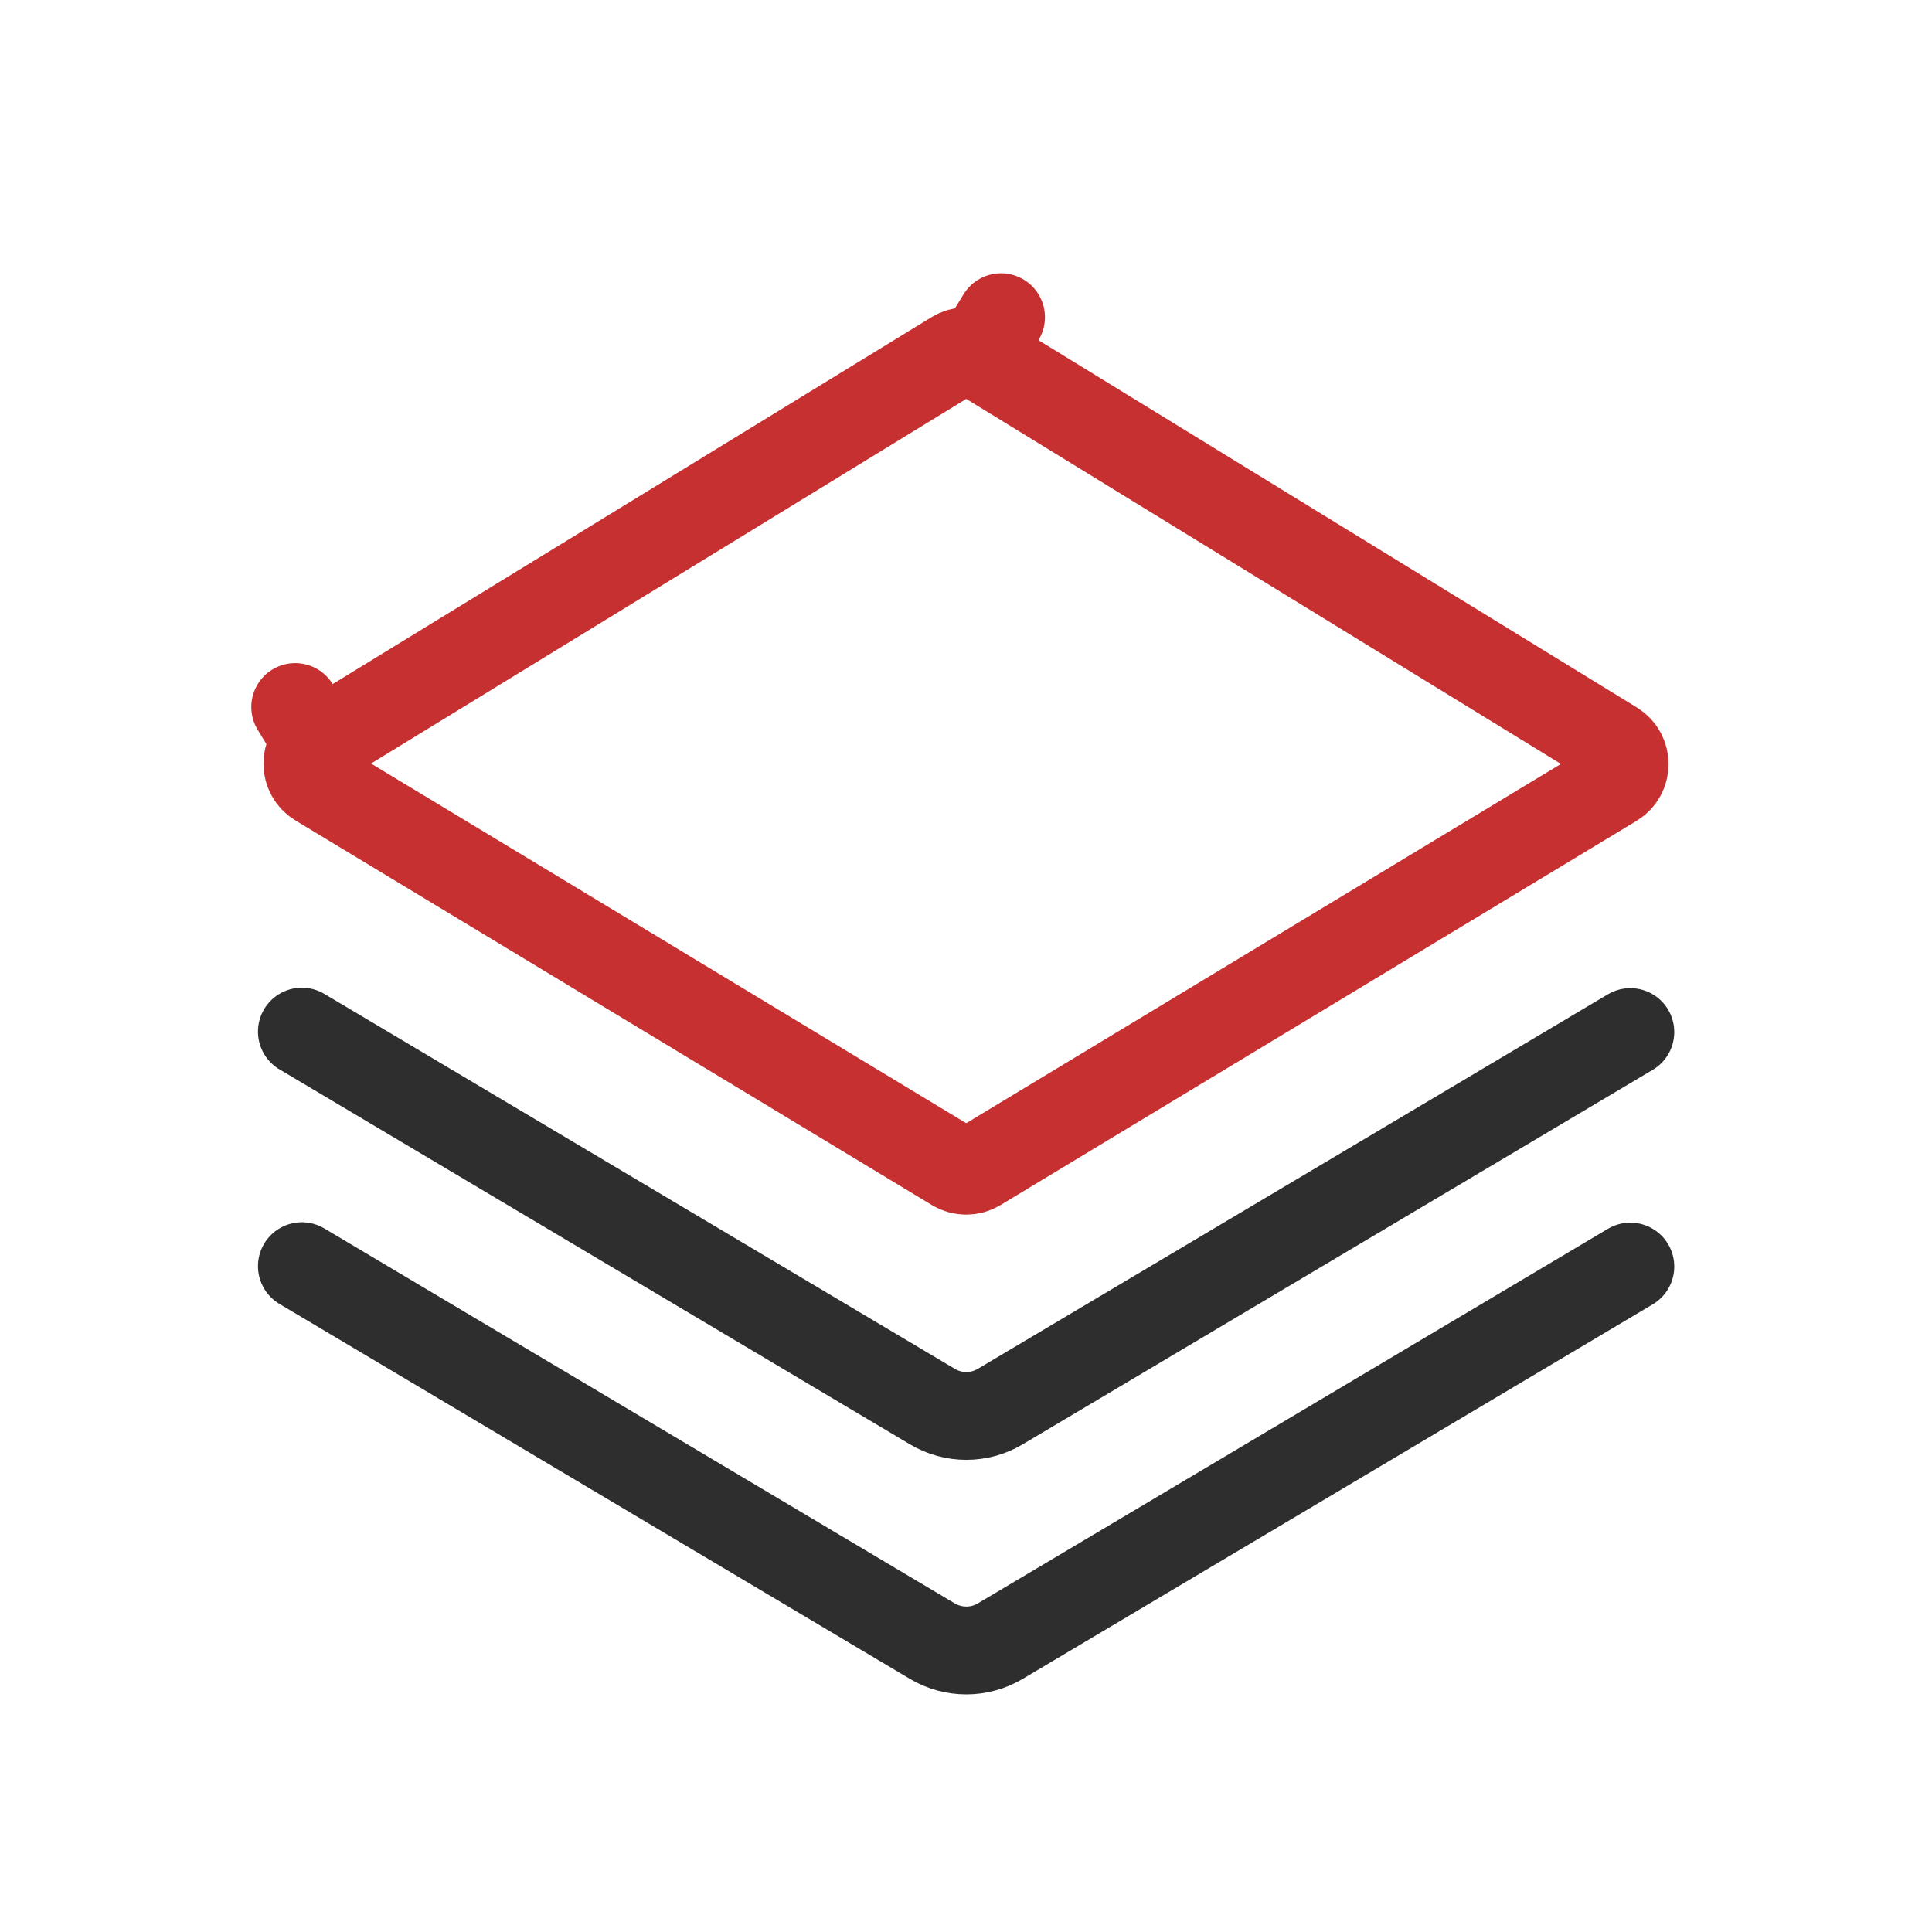
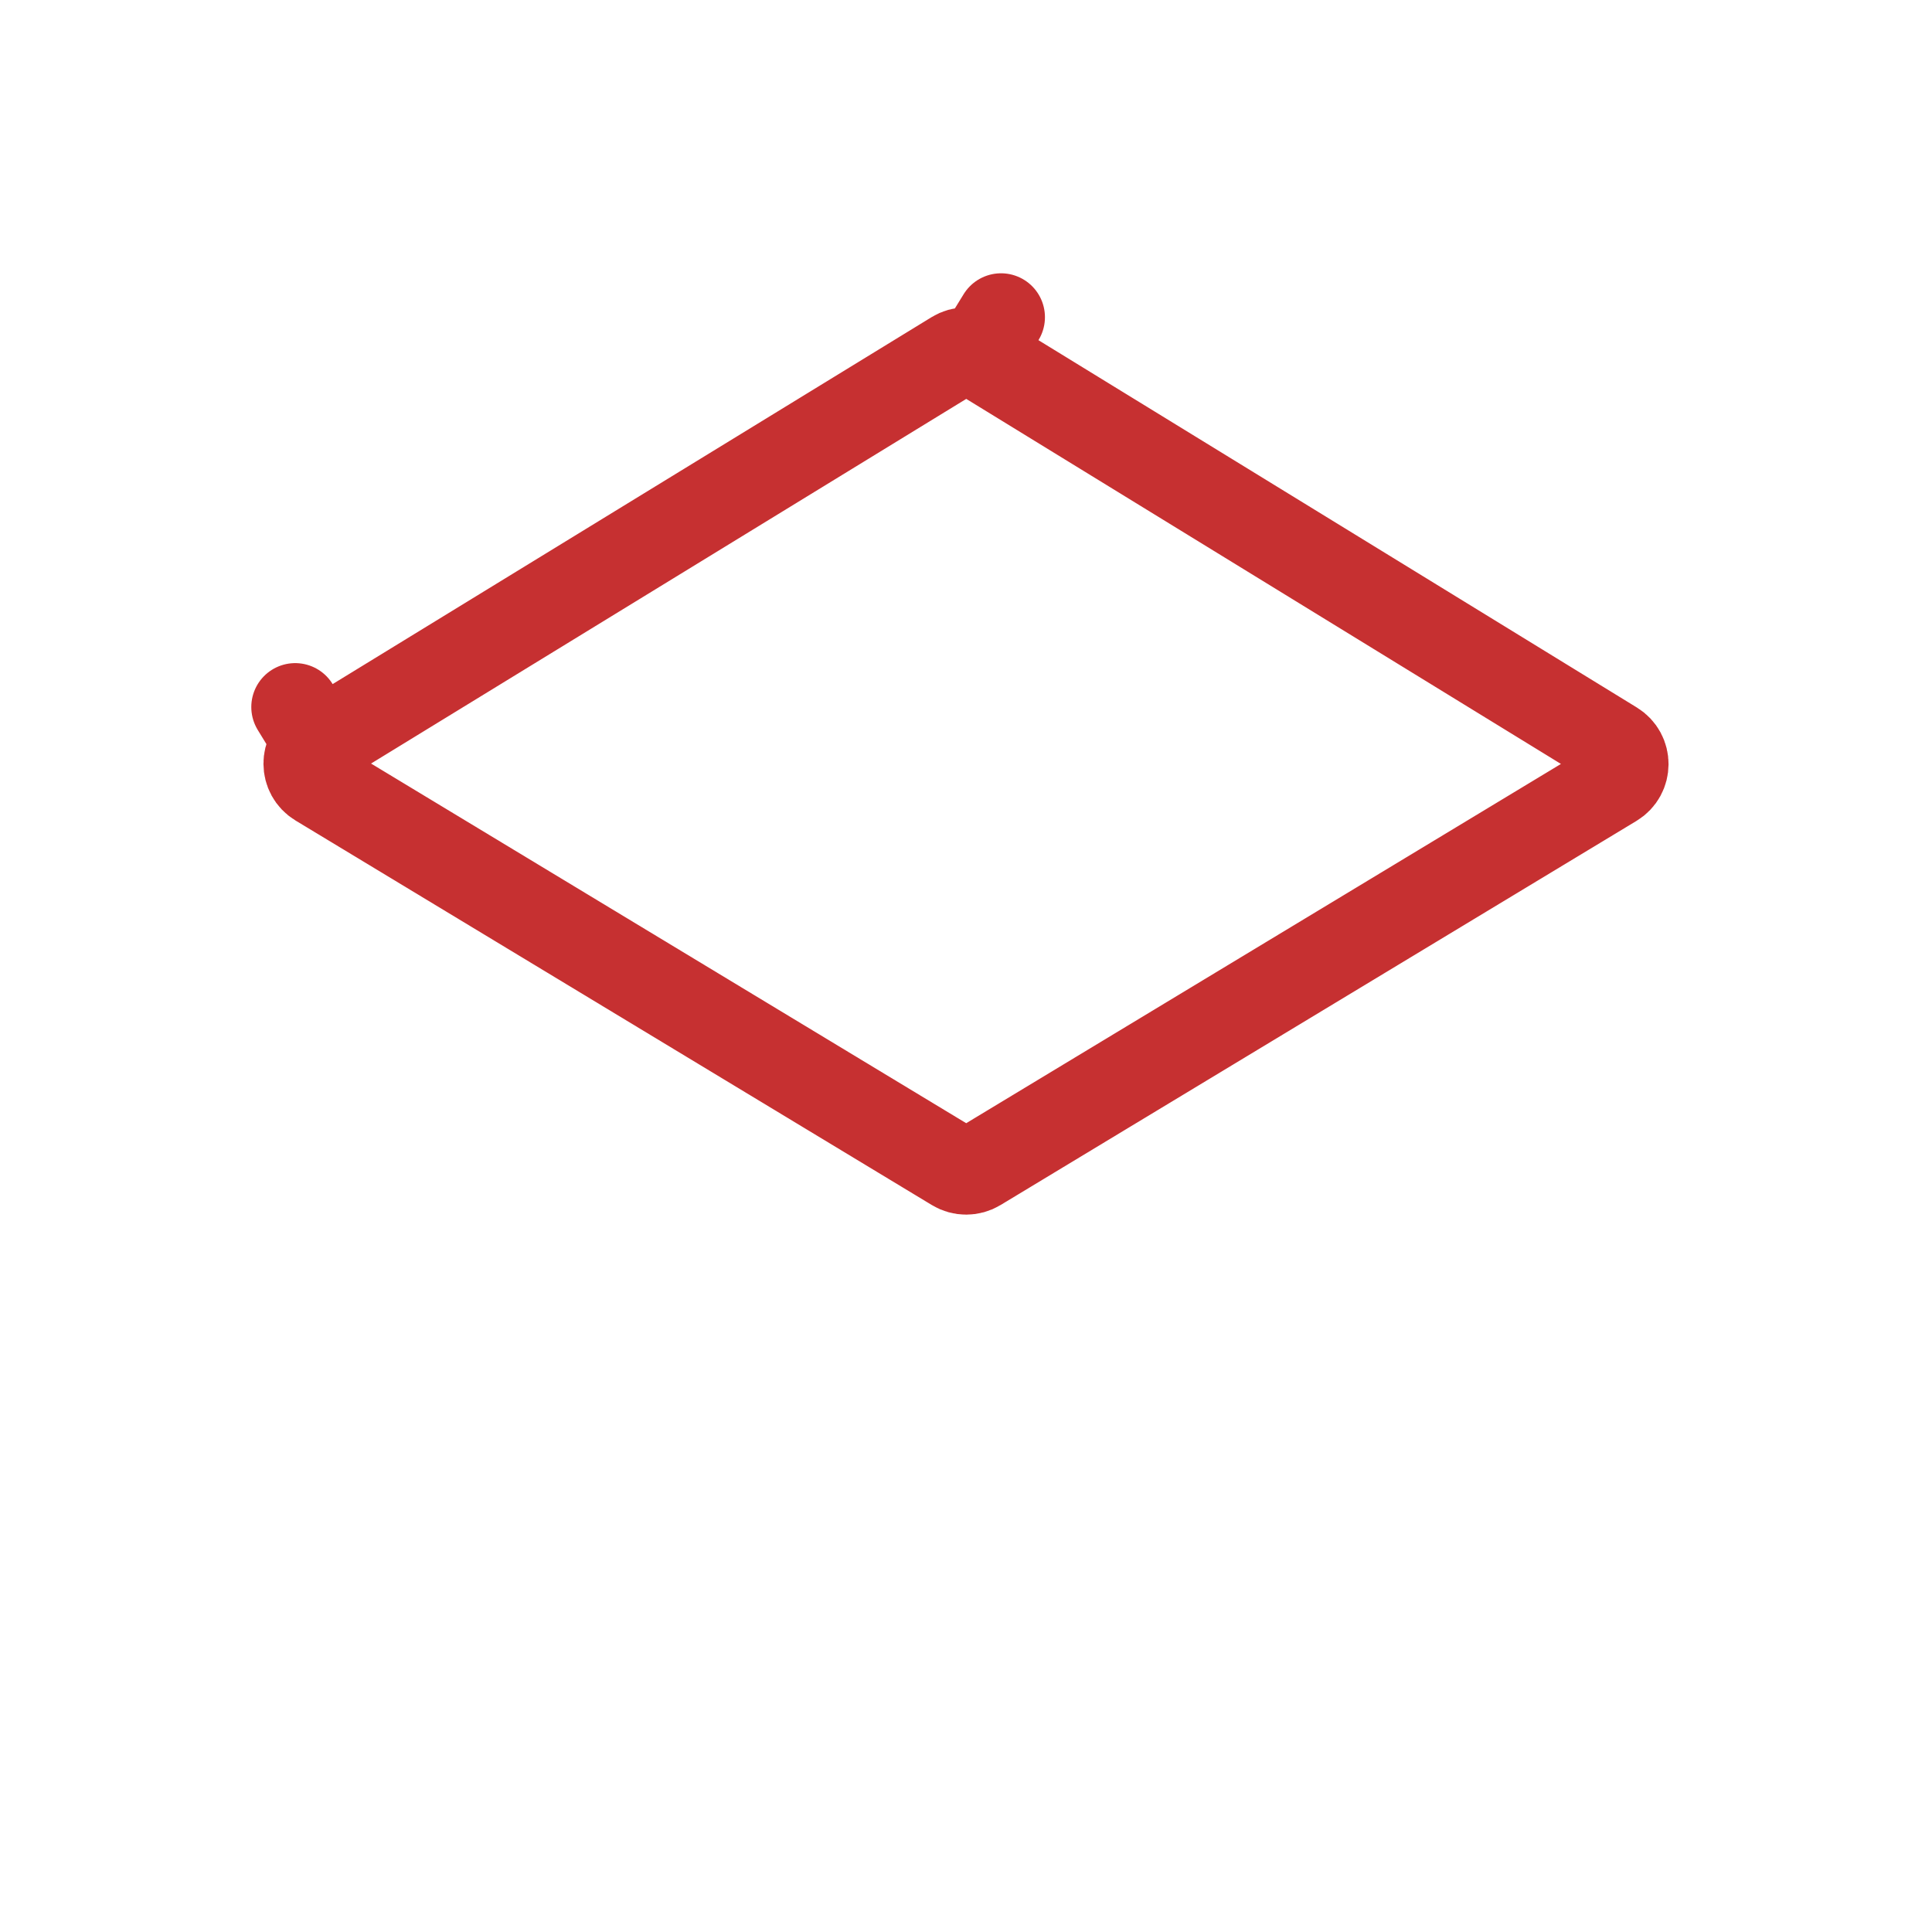
<svg xmlns="http://www.w3.org/2000/svg" width="44" height="44" viewBox="0 0 44 44" fill="none">
  <path d="M7.248 17.831C6.919 17.632 6.917 17.155 7.245 16.955L6.723 16.102L7.245 16.955L21.738 8.076C21.903 7.975 22.11 7.975 22.274 8.076L22.798 7.224L22.274 8.076L36.755 16.965C37.083 17.166 37.081 17.642 36.752 17.84L22.27 26.588C22.107 26.687 21.902 26.687 21.739 26.588L7.248 17.831Z" stroke="#C63031" stroke-width="2" stroke-linejoin="round" />
-   <path d="M37.13 23.504L22.78 32.034C22.304 32.318 21.71 32.318 21.234 32.034L6.875 23.494" stroke="#2E2E2E" stroke-width="2" stroke-linecap="round" />
-   <path d="M37.13 28.845L22.78 37.376C22.304 37.659 21.71 37.659 21.234 37.376L6.875 28.836" stroke="#2E2E2E" stroke-width="2" stroke-linecap="round" />
</svg>